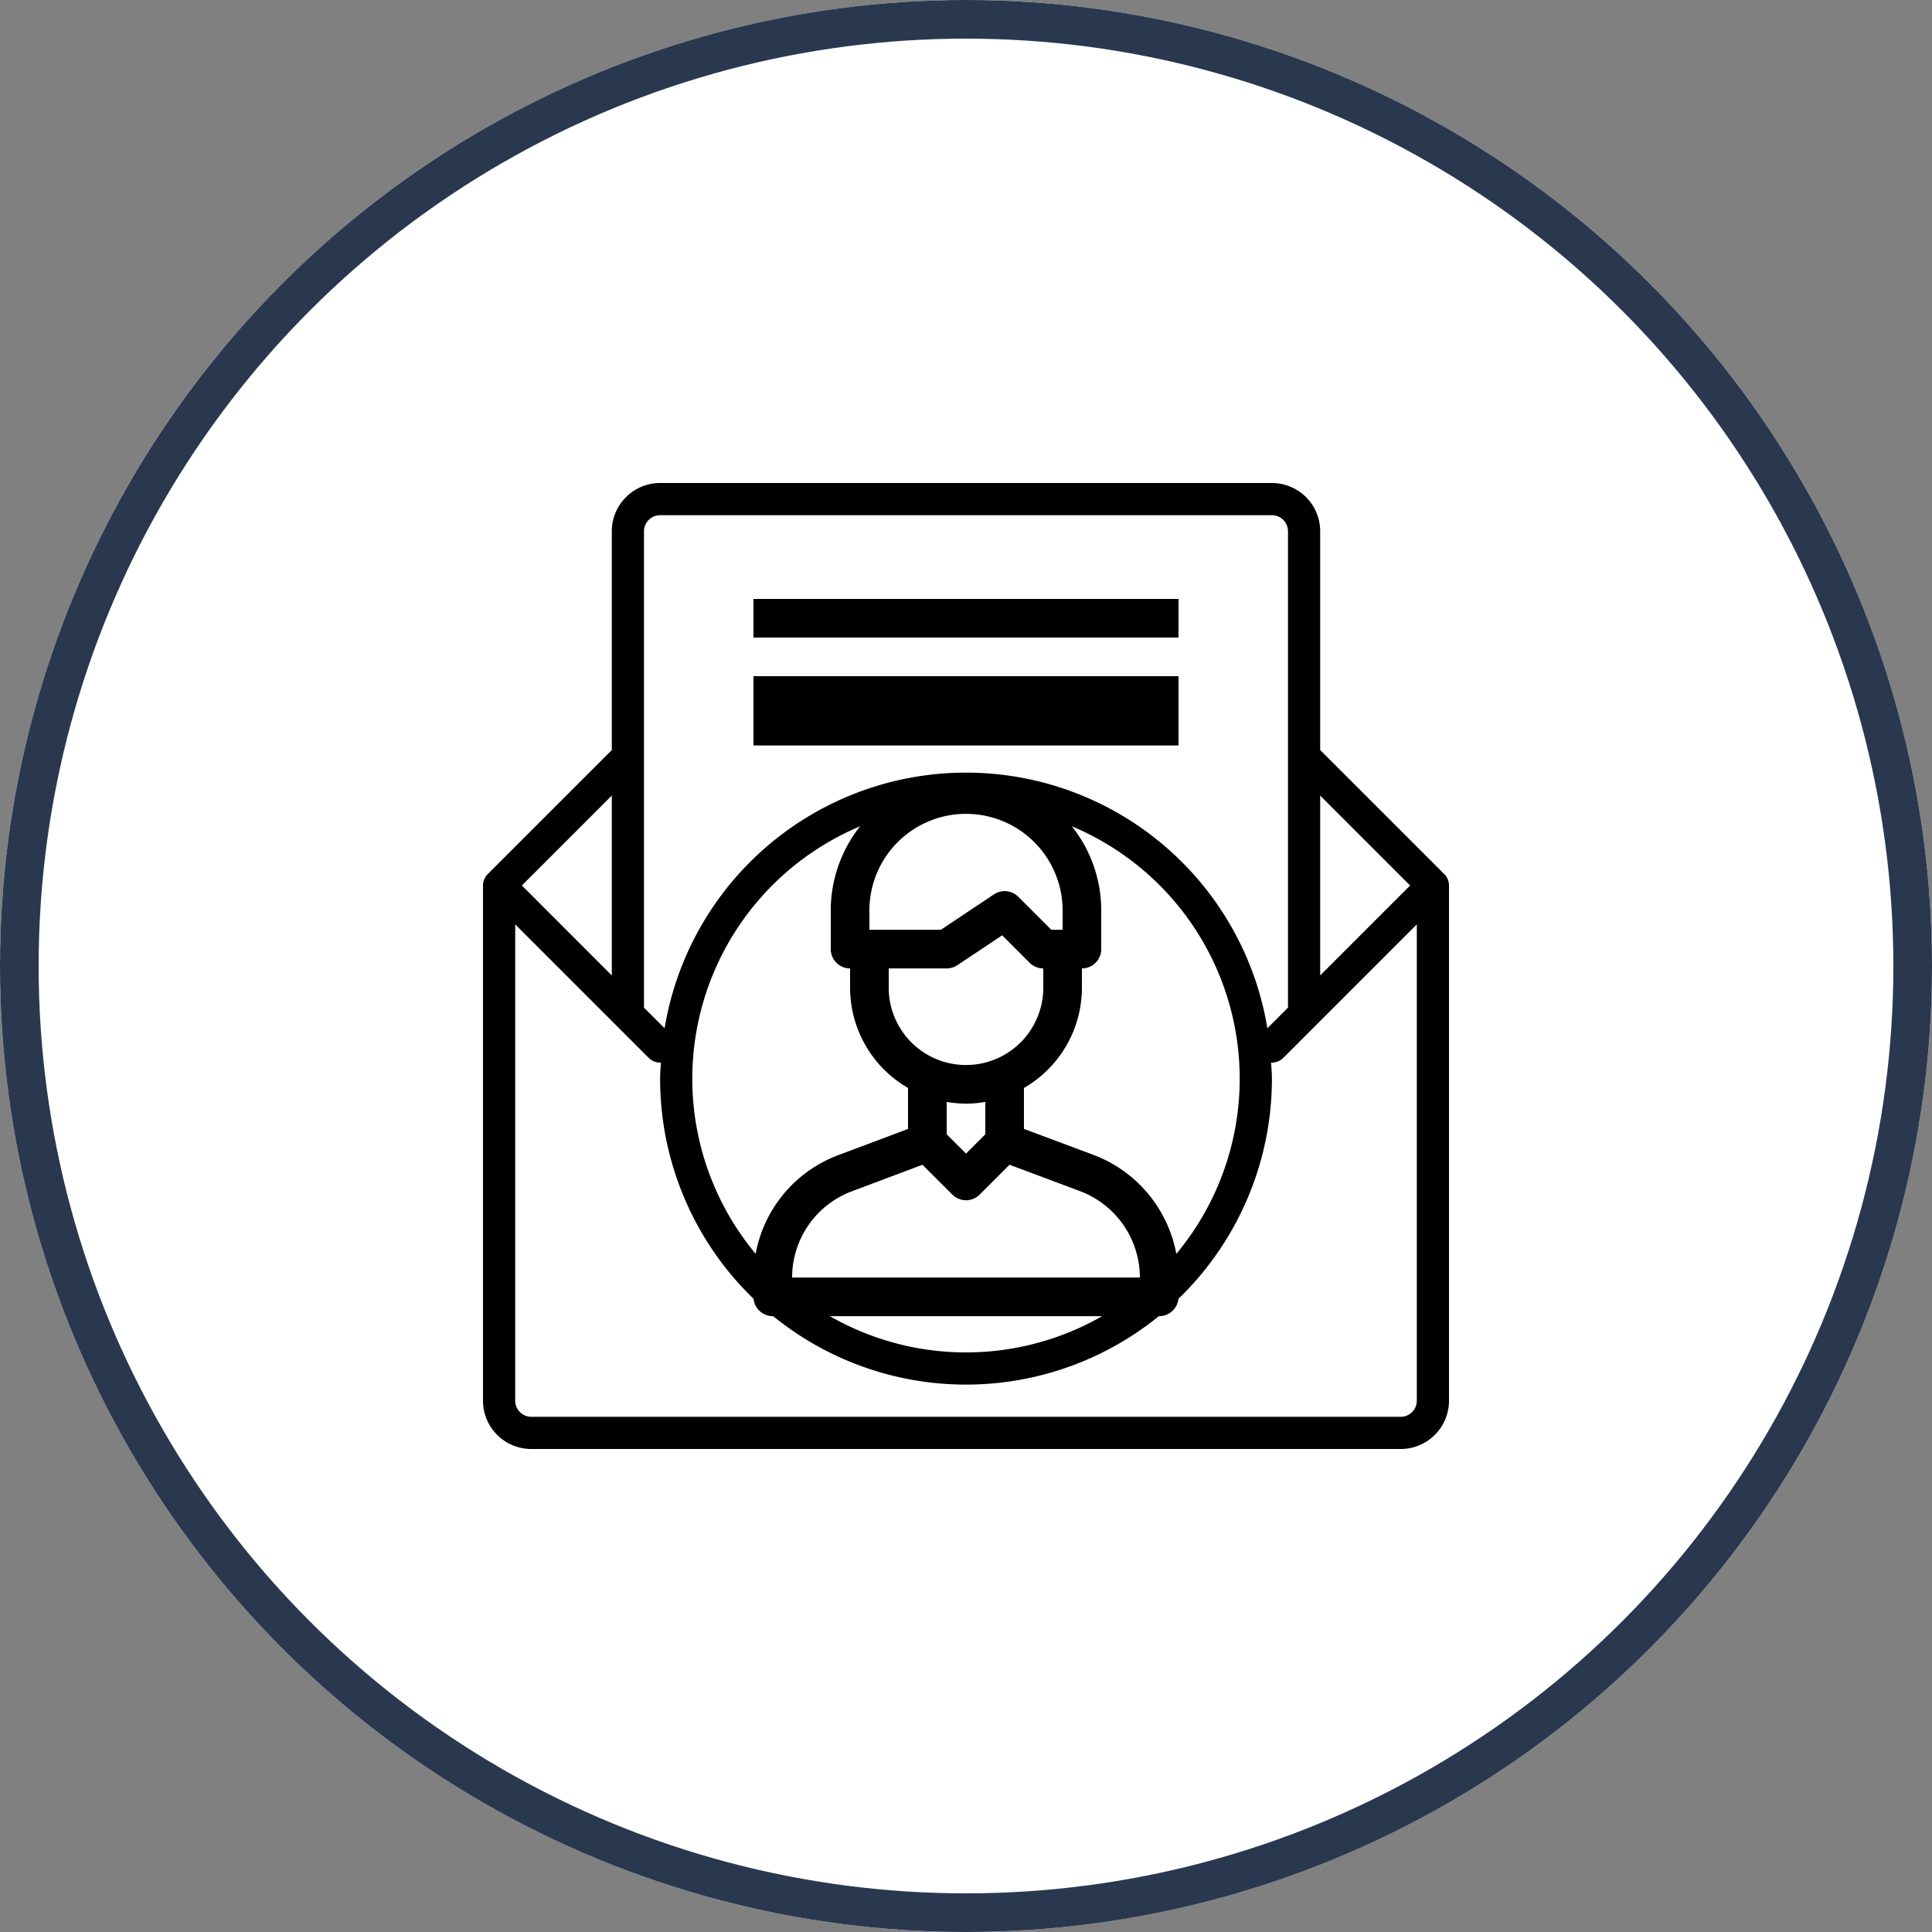
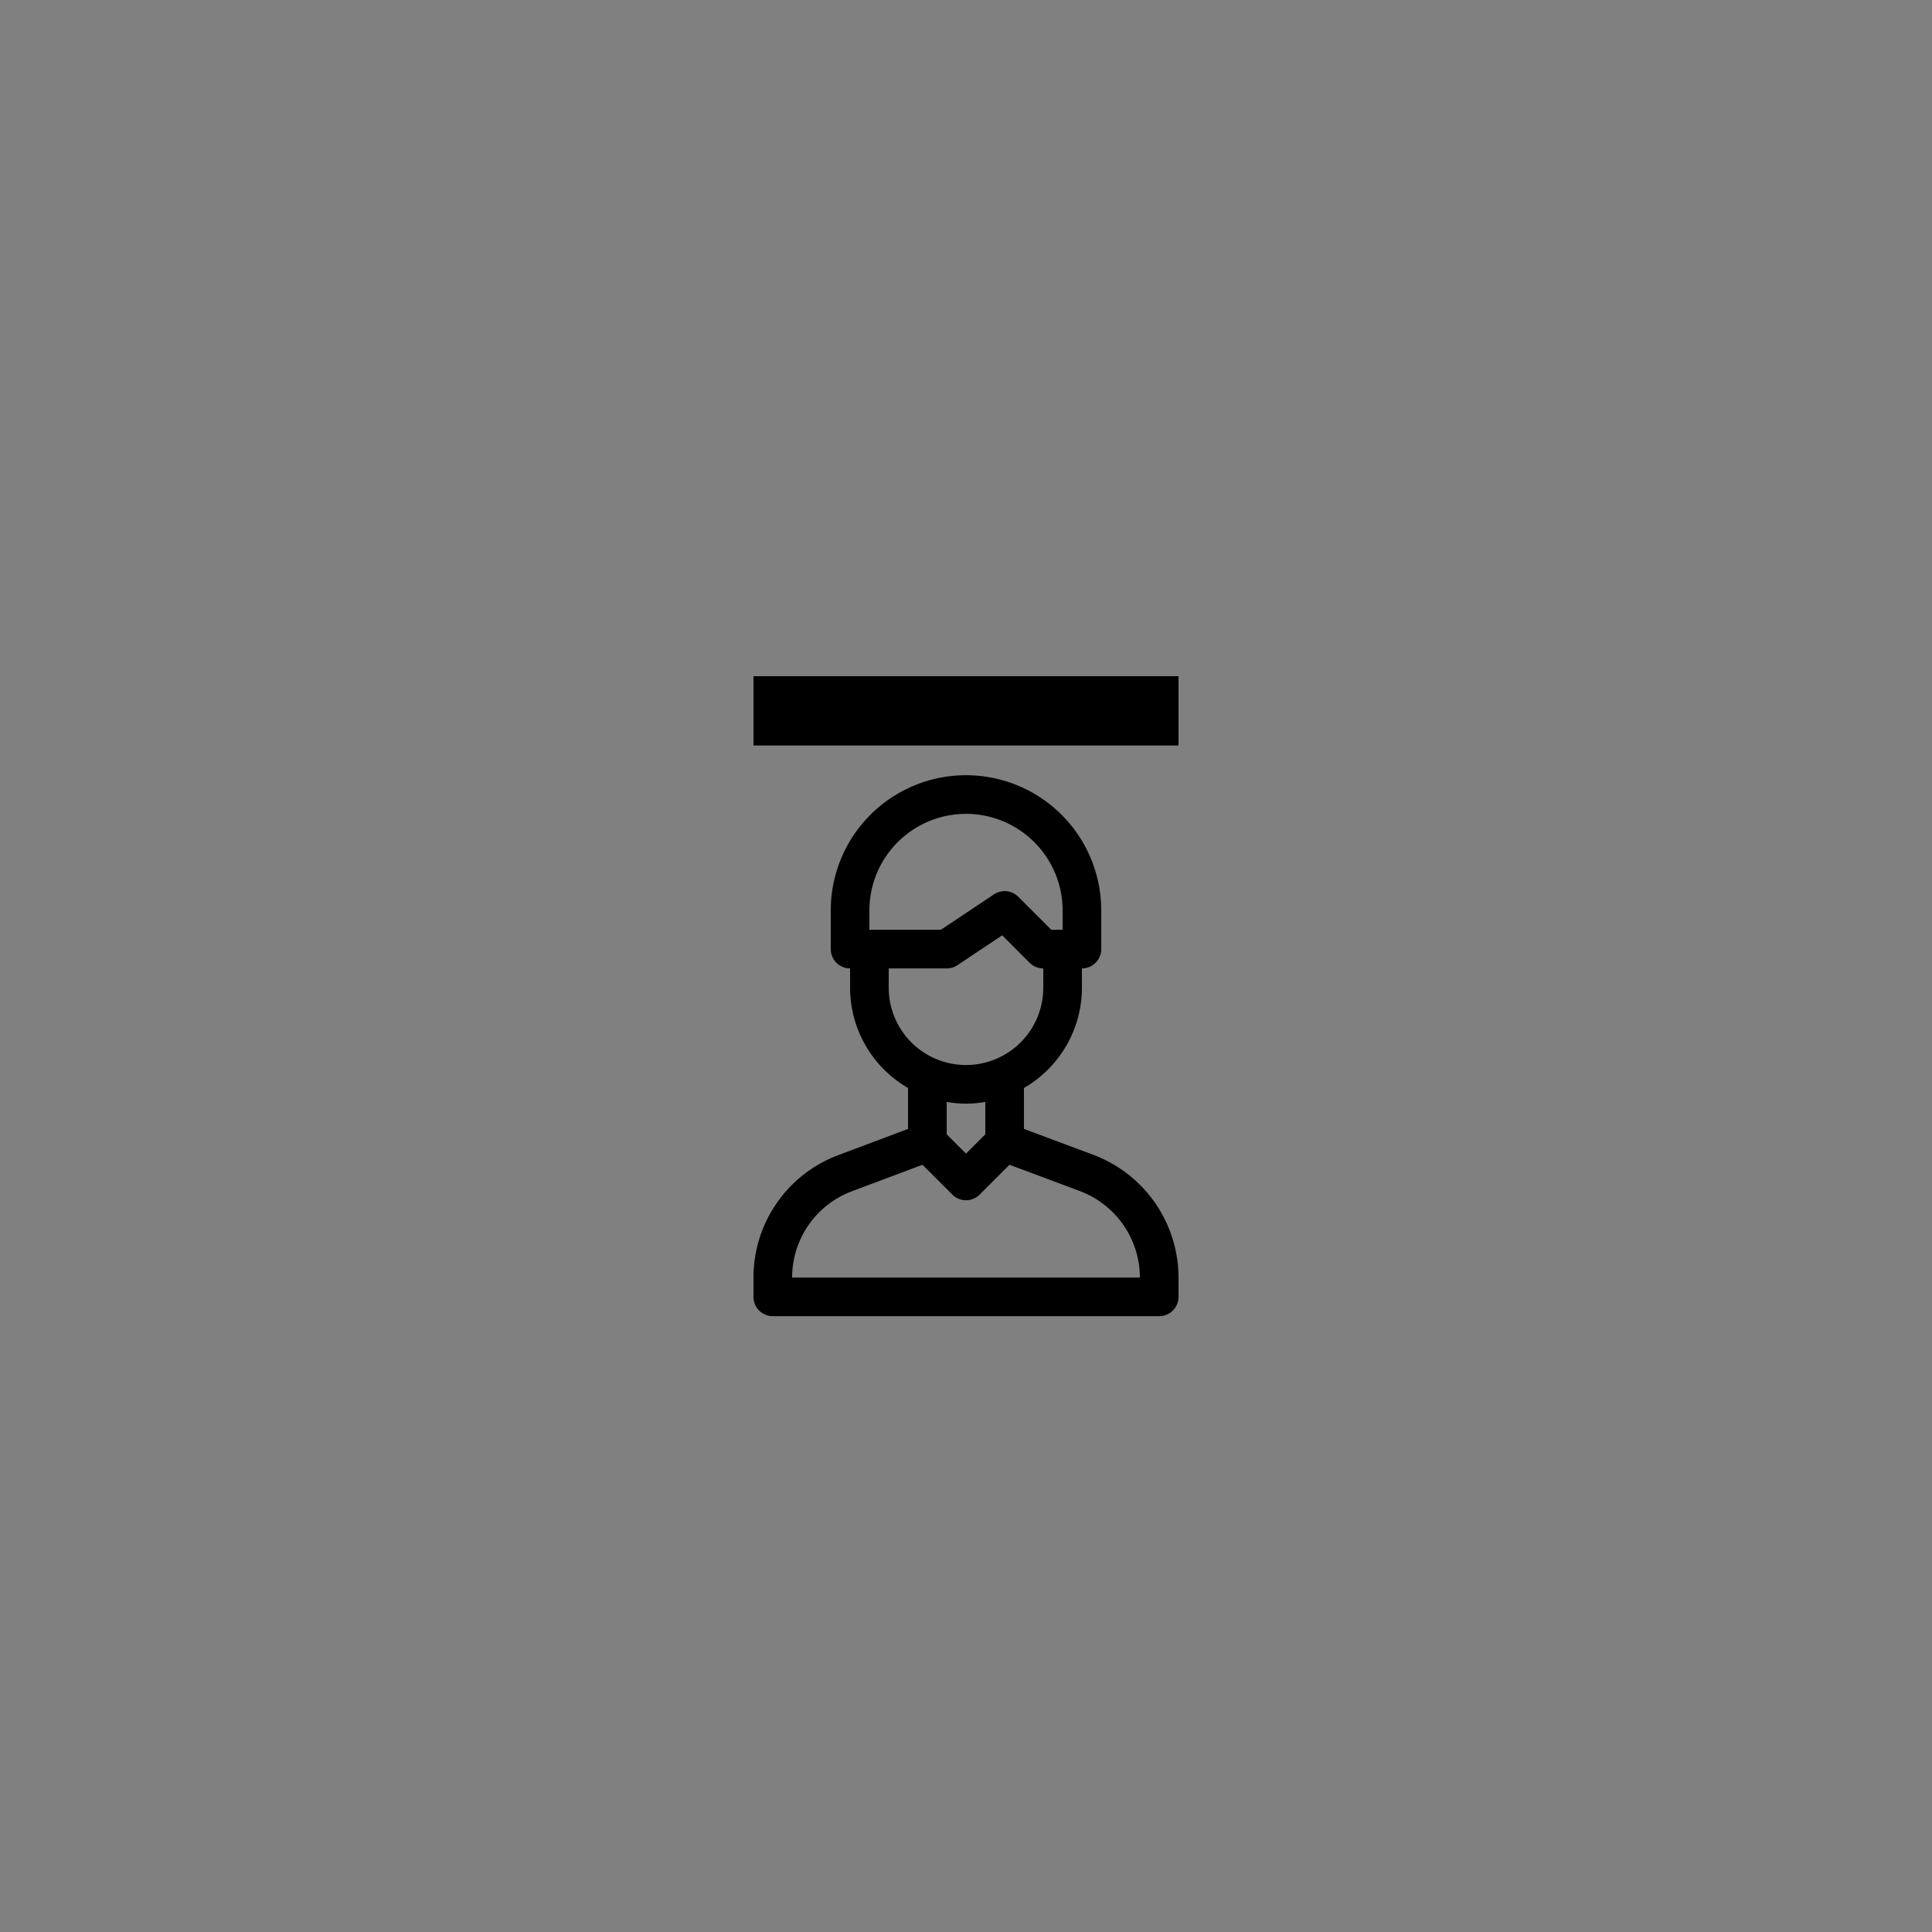
<svg xmlns="http://www.w3.org/2000/svg" width="100" height="100" viewBox="0 0 100 100">
  <rect x="0" y="0" width="100" height="100" fill="#808080" stroke="none" />
  <defs>
    <style>.a{fill:#fff;stroke:#29384f;stroke-width:2px;}.b{stroke:none;}.c{fill:none;}</style>
  </defs>
  <g class="a">
-     <circle class="b" cx="50" cy="50" r="50" />
-     <circle class="c" cx="50" cy="50" r="49" />
-   </g>
+     </g>
  <g transform="translate(23 23)">
    <rect width="22" height="2" transform="translate(16 12)" />
    <rect width="22" height="2" transform="translate(16 13.586)" />
-     <rect width="22" height="2" transform="translate(16 8)" />
-     <path d="M51.756,22.244l-6.423-6.423V4.5a2.5,2.5,0,0,0-2.5-2.5H11.167a2.5,2.5,0,0,0-2.5,2.5V15.822L2.244,22.244A.833.833,0,0,0,2,22.833V49.5A2.5,2.5,0,0,0,4.5,52h45A2.5,2.5,0,0,0,52,49.5V22.833a.833.833,0,0,0-.244-.589Zm-1.768.589-4.655,4.655v-9.31ZM11.167,3.667H42.833a.833.833,0,0,1,.833.833V29.155L42.6,30.222a15.812,15.812,0,0,0-31.2,0l-1.068-1.067V4.5A.833.833,0,0,1,11.167,3.667Zm30,29.167A14.167,14.167,0,1,1,27,18.667,14.167,14.167,0,0,1,41.167,32.833Zm-32.5-5.345L4.012,22.833l4.655-4.655ZM49.5,50.333H4.5a.833.833,0,0,1-.833-.833V24.845l6.911,6.911a.833.833,0,0,0,.589.244h.042c-.015.277-.042.552-.042.833a15.833,15.833,0,1,0,31.667,0c0-.282-.028-.556-.042-.833h.042a.833.833,0,0,0,.589-.244l6.911-6.911V49.5A.833.833,0,0,1,49.5,50.333Z" />
    <path d="M38.6,43.653,35,42.307V40.188A6,6,0,0,0,38,35V34a1,1,0,0,0,1-1V31a7,7,0,0,0-14,0v2a1,1,0,0,0,1,1v1a6,6,0,0,0,3,5.188v2.12l-3.61,1.356A6.765,6.765,0,0,0,21,50v1a1,1,0,0,0,1,1H42a1,1,0,0,0,1-1V49.99a6.8,6.8,0,0,0-4.4-6.337ZM27,31a5,5,0,0,1,10,0v1h-.586l-1.707-1.707a1,1,0,0,0-1.262-.125L30.7,32H27Zm1,3h3a1.006,1.006,0,0,0,.555-.168l2.318-1.545,1.42,1.42A1,1,0,0,0,36,34v1a4,4,0,0,1-8,0Zm4,7a6,6,0,0,0,1-.09v1.676l-1,1-1-1V40.91A6,6,0,0,0,32,41Zm-9,9a4.767,4.767,0,0,1,3.093-4.464l3.655-1.373,1.545,1.544a1,1,0,0,0,1.414,0l1.545-1.545L37.9,45.527A4.79,4.79,0,0,1,41,50Z" transform="translate(-5 -6.875)" />
  </g>
</svg>